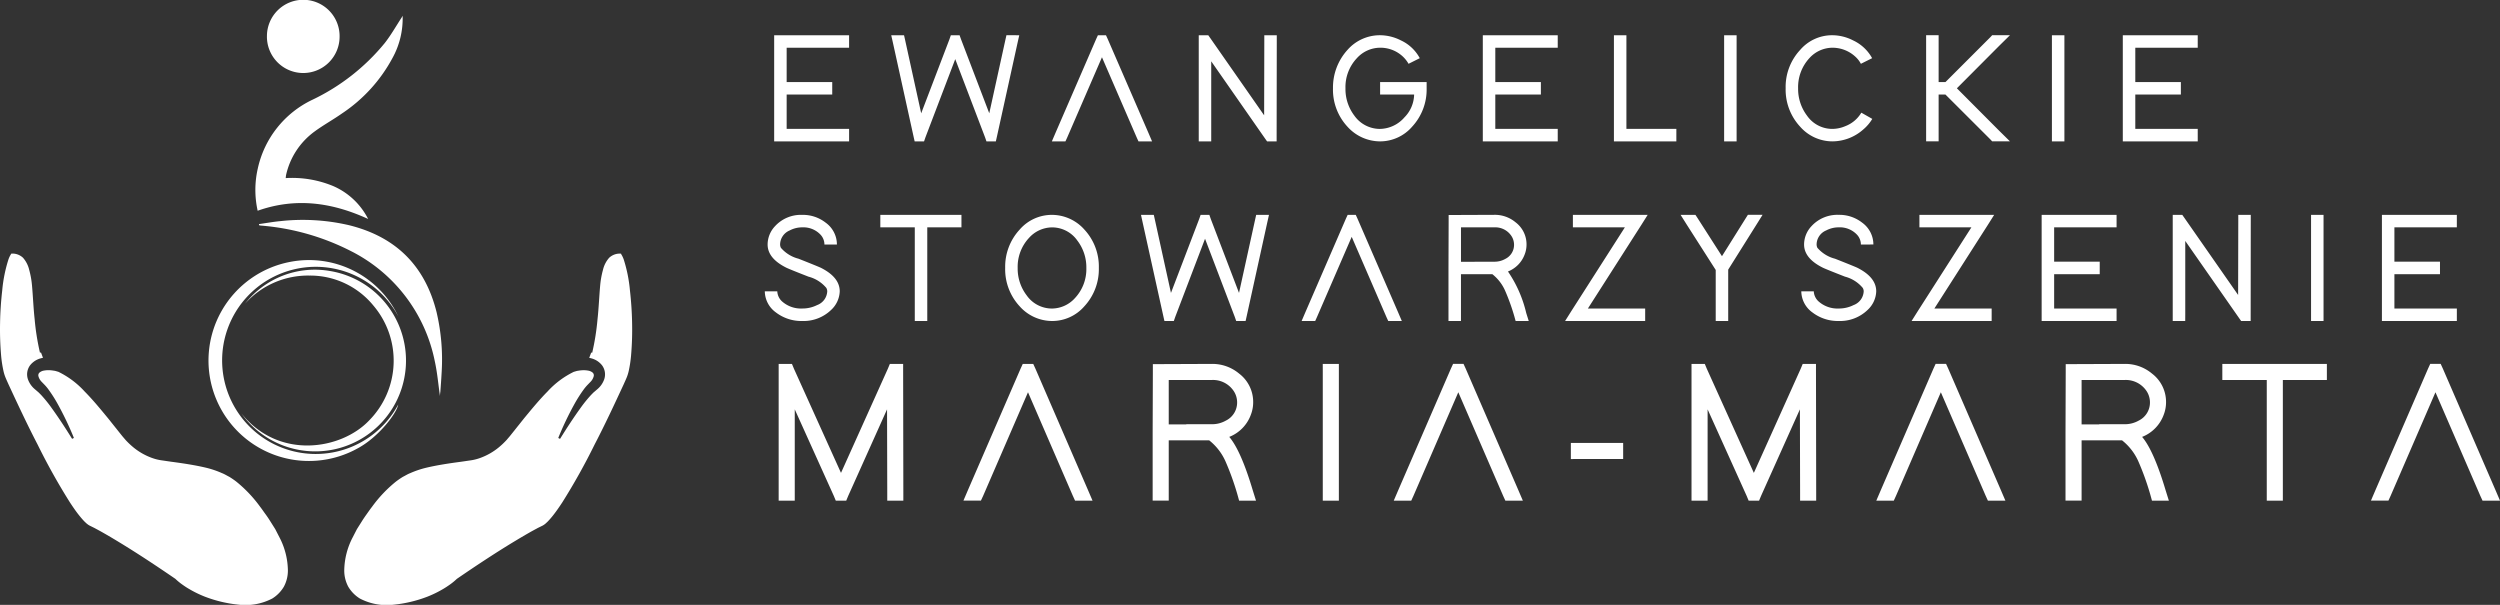
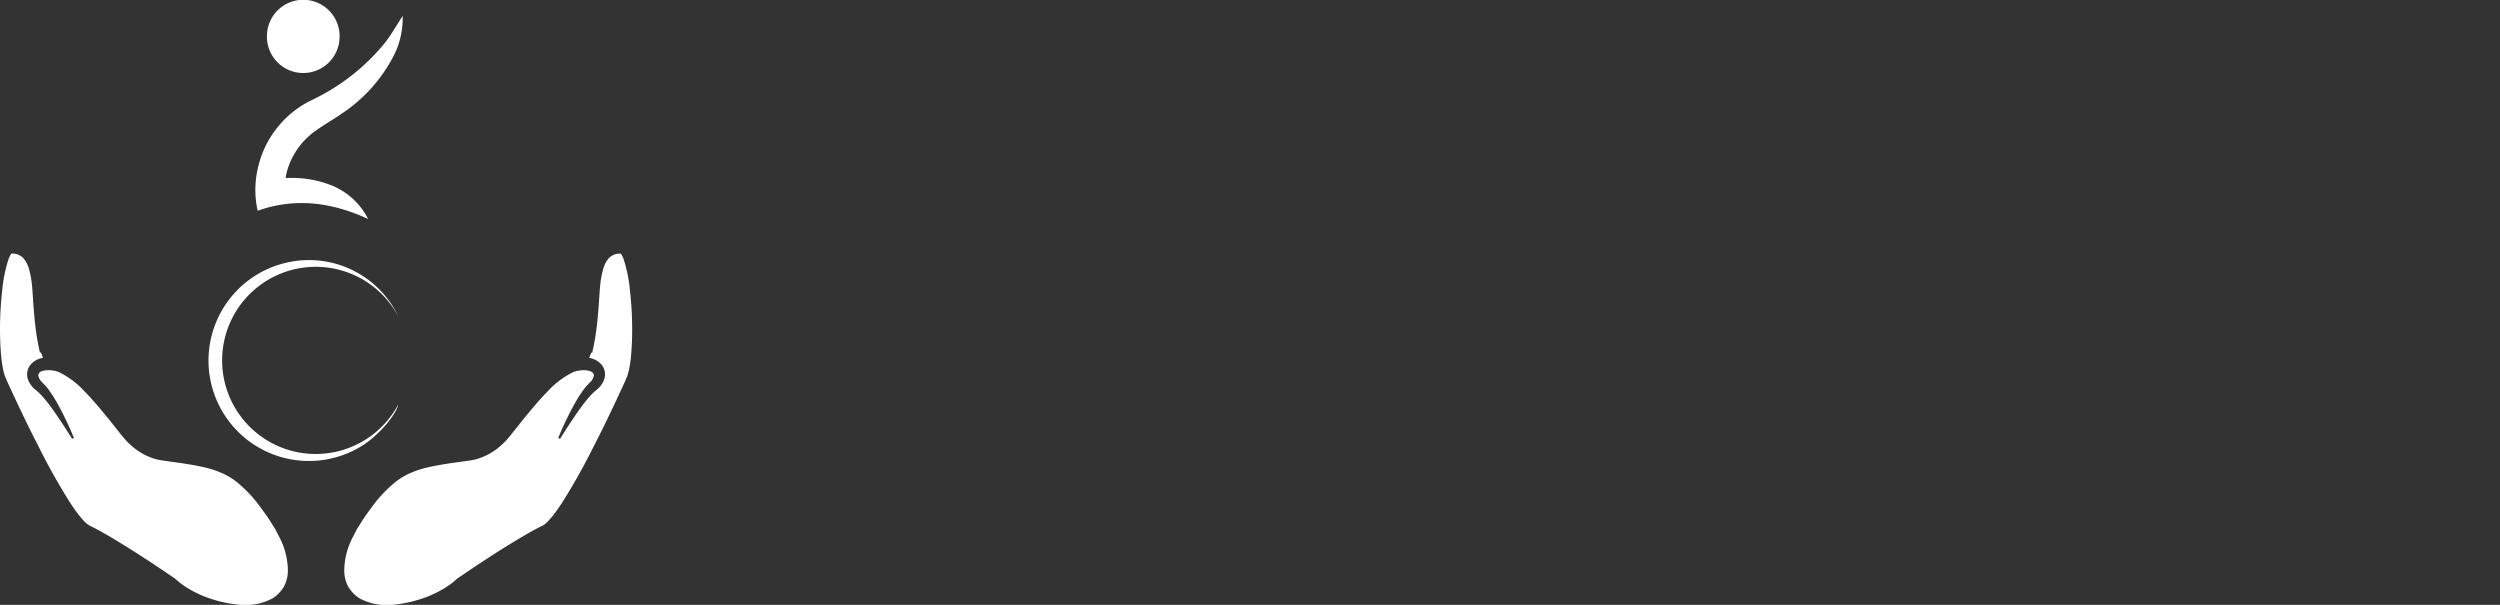
<svg xmlns="http://www.w3.org/2000/svg" width="346" height="83.717" viewBox="0 0 346 83.717">
  <rect x="0" y="0" width="346" height="83.717" fill="#333333" stroke="none" />
  <g id="logo_footer" transform="translate(-925.252 -837.508)">
    <g id="Group_150" data-name="Group 150" transform="translate(925.252 837.508)">
      <g id="Group_149" data-name="Group 149">
        <g id="Group_148" data-name="Group 148">
          <g id="Group_145" data-name="Group 145" transform="translate(0 35.083)">
            <path id="Path_1217" data-name="Path 1217" d="M930.783,895.346a33.429,33.429,0,0,1-.737-4.648c-.171-1.549-.231-3.159-.364-4.643a12.091,12.091,0,0,0-.387-2.166,3.863,3.863,0,0,0-.855-1.678,2.132,2.132,0,0,0-1.492-.583l-.118,0a.277.277,0,0,0-.033.043,3.562,3.562,0,0,0-.368.748,19.855,19.855,0,0,0-.867,4.288c-.169,1.5-.276,3.013-.3,4.525a42.014,42.014,0,0,0,.143,4.492,16.364,16.364,0,0,0,.319,2.115,5.621,5.621,0,0,0,.27.893c.124.306.293.678.446,1.018,1.288,2.776,2.6,5.583,4.017,8.311a87.7,87.7,0,0,0,4.469,8c.411.625.832,1.244,1.277,1.8.222.278.449.545.676.783.114.123.225.215.336.326l.155.121.076.062.059.032.056.036.027.02.067.034.277.138c.184.092.373.182.547.279.355.189.708.38,1.051.578.692.39,1.366.792,2.039,1.2,2.685,1.624,5.279,3.348,7.86,5.112l.093.064.04.039a8.4,8.4,0,0,0,.866.712c.32.23.649.453,1,.653a15.355,15.355,0,0,0,2.164,1.057,17.932,17.932,0,0,0,4.739,1.12,8.011,8.011,0,0,0,4.612-.862,4.8,4.8,0,0,0,1.594-1.63,4.737,4.737,0,0,0,.56-2.235,10.193,10.193,0,0,0-1.19-4.641l-.562-1.094-.66-1.047c-.215-.349-.444-.692-.693-1.029s-.476-.684-.731-1.008a18.183,18.183,0,0,0-3.317-3.5,11.512,11.512,0,0,0-.955-.654c-.344-.172-.663-.379-1.024-.516a12.733,12.733,0,0,0-2.2-.745c-1.543-.365-3.188-.612-4.833-.83l-1.207-.177a6.615,6.615,0,0,1-1.514-.375,8.7,8.7,0,0,1-2.527-1.46,10.973,10.973,0,0,1-1.042-.988l-.462-.54-.4-.5-1.565-1.963c-1.057-1.279-2.1-2.559-3.243-3.71a12.03,12.03,0,0,0-3.645-2.732c-.155-.039-.3-.092-.463-.132-.179-.022-.363-.06-.539-.074a3.519,3.519,0,0,0-.99.038,1.277,1.277,0,0,0-.636.293.51.51,0,0,0-.126.493,1.7,1.7,0,0,0,.433.756l.438.451a6.362,6.362,0,0,1,.448.529,19.064,19.064,0,0,1,1.4,2.2,43.579,43.579,0,0,1,2.188,4.6l-.249.124c-.887-1.43-1.806-2.845-2.779-4.195a18.18,18.18,0,0,0-1.536-1.906c-.139-.13-.273-.286-.412-.4l-.483-.414a3.15,3.15,0,0,1-.91-1.348,2.114,2.114,0,0,1,.294-1.9,2.776,2.776,0,0,1,1.488-.979c.1-.031.2-.052.306-.074l-.275-.739Z" transform="translate(-925.252 -881.617)" fill="#fff" />
            <path id="Path_1218" data-name="Path 1218" d="M927,881.618l-.06,0a.143.143,0,0,0,.046.011.132.132,0,0,0,.039-.008Z" transform="translate(-925.541 -881.616)" fill="#fff" />
          </g>
          <g id="Group_146" data-name="Group 146" transform="translate(47.642 35.083)">
            <path id="Path_1219" data-name="Path 1219" d="M1029.039,881.618a.126.126,0,0,0,.038.008.143.143,0,0,0,.047-.011l-.06,0Z" transform="translate(-990.677 -881.616)" fill="#fff" />
            <path id="Path_1220" data-name="Path 1220" d="M1016.952,896.132a2.776,2.776,0,0,1,1.487.979,2.114,2.114,0,0,1,.294,1.9,3.143,3.143,0,0,1-.91,1.348l-.483.414c-.138.109-.273.265-.412.4a18.281,18.281,0,0,0-1.536,1.906c-.972,1.35-1.89,2.764-2.779,4.195l-.249-.124a43.58,43.58,0,0,1,2.188-4.6,19.171,19.171,0,0,1,1.4-2.2,6.363,6.363,0,0,1,.448-.529l.438-.451a1.7,1.7,0,0,0,.433-.756.508.508,0,0,0-.126-.493,1.273,1.273,0,0,0-.636-.293,3.518,3.518,0,0,0-.99-.038c-.176.013-.36.051-.538.074-.165.04-.309.093-.464.132a12.04,12.04,0,0,0-3.645,2.732c-1.142,1.151-2.187,2.431-3.243,3.71l-1.565,1.963-.4.5-.462.54a10.879,10.879,0,0,1-1.042.988,8.7,8.7,0,0,1-2.526,1.46,6.628,6.628,0,0,1-1.514.375l-1.208.177c-1.644.218-3.289.464-4.833.83a12.784,12.784,0,0,0-2.2.745c-.361.138-.68.345-1.024.516a11.359,11.359,0,0,0-.954.654,18.129,18.129,0,0,0-3.317,3.5c-.256.324-.489.67-.732,1.008s-.477.68-.693,1.029l-.66,1.047-.562,1.094a10.2,10.2,0,0,0-1.19,4.641,4.746,4.746,0,0,0,.56,2.235,4.8,4.8,0,0,0,1.6,1.63,8.008,8.008,0,0,0,4.611.862,17.932,17.932,0,0,0,4.739-1.12,15.368,15.368,0,0,0,2.165-1.057c.346-.2.675-.423,1-.653a8.584,8.584,0,0,0,.866-.712l.039-.039.093-.064c2.581-1.764,5.175-3.488,7.86-5.112.673-.405,1.347-.807,2.04-1.2.341-.2.7-.39,1.051-.578.173-.1.363-.187.546-.279l.278-.138.066-.034.028-.02.056-.036.058-.032.076-.062.155-.121c.111-.111.223-.2.336-.326.228-.238.454-.5.676-.783.446-.559.867-1.178,1.277-1.8a87.5,87.5,0,0,0,4.469-8c1.42-2.728,2.73-5.535,4.016-8.311.153-.34.323-.712.447-1.018a5.783,5.783,0,0,0,.27-.893,16.377,16.377,0,0,0,.318-2.115,41.76,41.76,0,0,0,.143-4.492c-.026-1.512-.132-3.029-.3-4.525a19.851,19.851,0,0,0-.866-4.288,3.6,3.6,0,0,0-.369-.748.225.225,0,0,0-.033-.043l-.118,0a2.134,2.134,0,0,0-1.493.583,3.871,3.871,0,0,0-.855,1.678,12.156,12.156,0,0,0-.387,2.166c-.133,1.484-.193,3.094-.364,4.643a33.329,33.329,0,0,1-.737,4.648l-.136-.026-.276.739C1016.746,896.08,1016.848,896.1,1016.952,896.132Z" transform="translate(-982.745 -881.617)" fill="#fff" />
          </g>
          <g id="wnSIBK.tif" transform="translate(28.825)">
            <g id="Group_147" data-name="Group 147">
              <path id="Path_1221" data-name="Path 1221" d="M988.282,841.914a11.283,11.283,0,0,1-1.394,5.83,21.264,21.264,0,0,1-6.973,7.673c-1.246.878-2.594,1.614-3.821,2.517a10.181,10.181,0,0,0-3.933,5.976c-.029.12-.033.245-.062.47a14.848,14.848,0,0,1,6.556,1.094,9.776,9.776,0,0,1,4.854,4.563c-5.022-2.307-10.053-2.992-15.29-1.139a13.263,13.263,0,0,1,.011-5.812,13.8,13.8,0,0,1,7.594-9.562,29.111,29.111,0,0,0,9.965-7.81c.873-1.107,1.57-2.353,2.346-3.536C988.19,842.094,988.233,842,988.282,841.914Z" transform="translate(-961.384 -839.731)" fill="#fff" />
-               <path id="Path_1222" data-name="Path 1222" d="M968.507,876.588c.984-.138,1.966-.317,2.954-.409a28.207,28.207,0,0,1,9.537.569c6.43,1.6,10.486,5.59,12.089,12.039a28.656,28.656,0,0,1,.692,8.449c-.045.854-.107,1.706-.171,2.558a3.962,3.962,0,0,0-.052.6c-.233-1.606-.366-3.235-.716-4.815a21.871,21.871,0,0,0-11.671-15.286,33.136,33.136,0,0,0-12.4-3.5c-.085-.008-.168-.031-.252-.047Z" transform="translate(-961.488 -845.574)" fill="#fff" />
              <path id="Path_1223" data-name="Path 1223" d="M986.36,890.555a12.952,12.952,0,1,0-.035,12.162c-.211,1.2-2.654,4.417-5.477,5.985a13.9,13.9,0,1,1-9.457-25.737A13.7,13.7,0,0,1,986.36,890.555Z" transform="translate(-960.037 -846.724)" fill="#fff" />
              <path id="Path_1224" data-name="Path 1224" d="M979.889,844.378a5.028,5.028,0,1,1-10.055-.119,5.028,5.028,0,1,1,10.055.119Z" transform="translate(-961.715 -839.28)" fill="#fff" />
-               <path id="Path_1225" data-name="Path 1225" d="M965.565,904.213c5.2,6.5,13.864,5.016,17.691.967a11.772,11.772,0,0,0,.583-15.889,11.3,11.3,0,0,0-8.85-4.154,11.713,11.713,0,0,0-8.91,3.878,12.259,12.259,0,0,1,11.737-4.512,12.565,12.565,0,1,1-12.251,19.71Z" transform="translate(-960.984 -846.998)" fill="#fff" />
            </g>
          </g>
        </g>
      </g>
-       <path id="Path_1227" data-name="Path 1227" d="M11.844-17.727H2.339v14.69h10.37V-4.766H4.067V-9.518h6.308v-1.728H4.067V-16h8.641v-1.728Zm6.935,1.059L21.631-3.707l.151.67h1.3l.194-.562L27.4-14.422,31.525-3.6l.194.562h1.3l.151-.67,2.852-12.962.238-1.059H34.484l-.151.67L32.108-6.926,28.2-17.166,28-17.727h-1.21l-.194.562-3.91,10.24L20.464-17.058l-.151-.67H18.541ZM42.888-3.556l4.818-11.126L52.523-3.556l.238.518H54.64l-.518-1.21L48.5-17.209l-.238-.518H47.144l-.238.518L41.289-4.247l-.518,1.21H42.65ZM62.828-3.9V-14.12L70.3-3.4l.259.367H71.88V-3.9L71.9-16.863v-.864H70.173v.864L70.151-6.645,62.677-17.36l-.259-.367H61.1v14.69h1.728ZM86.2-9.518h4.709a4.612,4.612,0,0,1-1.339,3.154,4.588,4.588,0,0,1-3.392,1.6A4.327,4.327,0,0,1,82.638-6.6a6.073,6.073,0,0,1-1.231-3.781,5.822,5.822,0,0,1,1.577-4.169A4.358,4.358,0,0,1,86.181-16a4.521,4.521,0,0,1,3.154,1.21,4.188,4.188,0,0,1,.8,1.015l1.555-.778a5.663,5.663,0,0,0-2.614-2.463,6.411,6.411,0,0,0-2.895-.713A5.958,5.958,0,0,0,81.687-15.7a7.742,7.742,0,0,0-2.009,5.314A7.53,7.53,0,0,0,81.666-5.09a6.1,6.1,0,0,0,4.515,2.052,5.87,5.87,0,0,0,4.45-2.031,7.56,7.56,0,0,0,2.009-5.314v-.864H86.2Zm23.72-8.209h-9.505v14.69h10.37V-4.766h-8.641V-9.518h6.308v-1.728h-6.308V-16h8.641v-1.728Zm8.641.864V-3.037h8.641V-4.766h-6.913V-17.727h-1.728Zm15.252,0V-3.037h1.728v-14.69h-1.728Zm18.989,9.851a4.4,4.4,0,0,1-2.247,1.879,4.594,4.594,0,0,1-1.771.367,4.251,4.251,0,0,1-3.5-1.836,6.132,6.132,0,0,1-1.231-3.781,5.916,5.916,0,0,1,1.555-4.169A4.335,4.335,0,0,1,148.787-16a4.655,4.655,0,0,1,3.154,1.21,3.584,3.584,0,0,1,.8,1.015l1.555-.778a5.794,5.794,0,0,0-2.636-2.463,6.369,6.369,0,0,0-2.873-.713,5.826,5.826,0,0,0-4.45,2.031,7.512,7.512,0,0,0-2.009,5.314,7.529,7.529,0,0,0,1.988,5.293,5.964,5.964,0,0,0,4.472,2.052,6.482,6.482,0,0,0,4.277-1.642,5.872,5.872,0,0,0,1.253-1.469Zm11.644-2.506L170.671-3.3l.238.259h2.463l-1.491-1.469-5.854-5.876,5.854-5.876,1.491-1.469h-2.463l-.238.259-6.222,6.222H163.5v-6.481H161.77v14.69H163.5V-9.518Zm14.733-7.345V-3.037h1.728v-14.69h-1.728Zm19.313-.864H188.99v14.69h10.37V-4.766h-8.641V-9.518h6.308v-1.728h-6.308V-16h8.641v-1.728ZM11.023,11.237A3.728,3.728,0,0,0,9.468,8.213a5.11,5.11,0,0,0-3.24-1.08A4.857,4.857,0,0,0,2.469,8.688a3.708,3.708,0,0,0-1.037,2.549q0,1.923,2.614,3.219.5.238,3.046,1.231a4.779,4.779,0,0,1,2.463,1.555.985.985,0,0,1,.13.475,2.14,2.14,0,0,1-1.4,1.9,4.525,4.525,0,0,1-2.052.475A3.937,3.937,0,0,1,3.419,19.1a2.006,2.006,0,0,1-.648-1.383H1.043a3.65,3.65,0,0,0,1.534,2.916,5.785,5.785,0,0,0,3.651,1.188,5.483,5.483,0,0,0,4.018-1.555,3.667,3.667,0,0,0,1.167-2.549q0-1.944-2.614-3.262Q8.28,14.218,5.709,13.2a4.775,4.775,0,0,1-2.441-1.512,1.1,1.1,0,0,1-.108-.454A2.132,2.132,0,0,1,4.478,9.293a3.7,3.7,0,0,1,1.75-.432A3.256,3.256,0,0,1,8.755,9.876a1.991,1.991,0,0,1,.54,1.361Zm12.508-4.1h-6.5V8.861H21.8V21.823h1.728V8.861h4.731V7.133H23.532Zm10.78,7.345A7.53,7.53,0,0,0,36.3,19.77a6.032,6.032,0,0,0,4.493,2.052,5.892,5.892,0,0,0,4.472-2.031,7.56,7.56,0,0,0,2.009-5.314,7.53,7.53,0,0,0-1.987-5.293,6.032,6.032,0,0,0-4.493-2.052,5.892,5.892,0,0,0-4.472,2.031A7.56,7.56,0,0,0,34.312,14.478Zm1.728,0a5.87,5.87,0,0,1,1.577-4.169,4.335,4.335,0,0,1,3.176-1.447,4.266,4.266,0,0,1,3.5,1.815,6.094,6.094,0,0,1,1.253,3.8,5.87,5.87,0,0,1-1.577,4.169,4.335,4.335,0,0,1-3.176,1.447,4.266,4.266,0,0,1-3.5-1.815A6.094,6.094,0,0,1,36.04,14.478Zm17.3-6.287L56.2,21.153l.151.67h1.3l.194-.562,4.126-10.823L66.09,21.261l.194.562h1.3l.151-.67L70.583,8.191l.238-1.059H69.05L68.9,7.8,66.673,17.934l-3.91-10.24-.194-.562h-1.21l-.194.562-3.91,10.24L55.029,7.8l-.151-.67H53.106ZM77.453,21.3l4.818-11.126L87.088,21.3l.238.518h1.879l-.518-1.21L83.07,7.651l-.238-.518H81.709l-.238.518L75.855,20.613l-.518,1.21h1.879Zm26.442-6.33a4.044,4.044,0,0,0,2.312-2.355,3.742,3.742,0,0,0,.259-1.361,3.824,3.824,0,0,0-1.512-3.089,4.467,4.467,0,0,0-2.938-1.037l-5.466.022h-.864v.864l-.022,6.459v7.345h1.728V15.342h4.342a5.965,5.965,0,0,1,1.75,2.247,28.777,28.777,0,0,1,1.3,3.608l.173.626h1.815l-.346-1.1A17.139,17.139,0,0,0,103.9,14.975Zm-4.6-1.339h-1.9V8.861h4.623A2.673,2.673,0,0,1,104.263,9.9a2.205,2.205,0,0,1,.475,1.361,2.16,2.16,0,0,1-1.21,1.966,2.991,2.991,0,0,1-1.491.389H99.272Zm14.453-4.774h6.33l-7.431,11.623-.843,1.339h11.082V20.095h-7.928l7.431-11.622.843-1.339H112.882V8.861Zm20.631,5.854,3.932-6.265.821-1.318H137.1l-.259.41-3.327,5.314L130.1,7.521l-.259-.389h-2.052l.843,1.339,4.018,6.287v7.064h1.728V14.715Zm20.091-3.478a3.728,3.728,0,0,0-1.555-3.024,5.111,5.111,0,0,0-3.24-1.08,4.857,4.857,0,0,0-3.759,1.555,3.708,3.708,0,0,0-1.037,2.549q0,1.923,2.614,3.219.5.238,3.046,1.231A4.779,4.779,0,0,1,153,17.243a.985.985,0,0,1,.13.475,2.14,2.14,0,0,1-1.4,1.9,4.525,4.525,0,0,1-2.052.475,3.937,3.937,0,0,1-2.808-.994,2.006,2.006,0,0,1-.648-1.383h-1.728a3.65,3.65,0,0,0,1.534,2.916,5.785,5.785,0,0,0,3.651,1.188,5.483,5.483,0,0,0,4.018-1.555,3.667,3.667,0,0,0,1.167-2.549q0-1.944-2.614-3.262-.518-.238-3.089-1.253a4.775,4.775,0,0,1-2.441-1.512,1.1,1.1,0,0,1-.108-.454,2.132,2.132,0,0,1,1.318-1.944,3.7,3.7,0,0,1,1.75-.432A3.256,3.256,0,0,1,152.2,9.876a1.991,1.991,0,0,1,.54,1.361Zm7.237-2.376h6.33L160.6,20.483l-.843,1.339h11.082V20.095h-7.928l7.431-11.622.843-1.339H160.841V8.861Zm25.557-1.728h-9.505v14.69h10.37V20.095h-8.641V15.342h6.308V13.614h-6.308V8.861h8.641V7.133Zm10.37,13.826V10.74l7.475,10.715.259.367h1.318v-.864L206.7,8V7.133h-1.728V8l-.022,10.218L197.48,7.5l-.259-.367H195.9v14.69h1.728ZM215.044,8V21.823h1.728V7.133h-1.728Zm19.313-.864h-9.505v14.69h10.37V20.095H226.58V15.342h6.308V13.614H226.58V8.861h8.641V7.133ZM5.188,45.57V34.049l5.4,11.966.278.668h1.447l.278-.668,5.371-11.966.028,11.521v1.113h2.226V45.57l-.028-16.7V27.76H18.35l-.278.668L11.588,42.843,5.076,28.428,4.8,27.76H2.961V46.683H5.188Zm26.075.445,6.206-14.331,6.206,14.331.306.668H46.4l-.668-1.558L38.5,28.428l-.306-.668H36.744l-.306.668L29.2,45.124l-.668,1.558h2.421Zm34.061-8.154A5.21,5.21,0,0,0,68.3,34.828a4.82,4.82,0,0,0,.334-1.753A4.926,4.926,0,0,0,66.687,29.1,5.754,5.754,0,0,0,62.9,27.76l-7.04.028H54.749V28.9l-.028,8.32v9.461h2.226V38.335H62.54a7.684,7.684,0,0,1,2.254,2.894,37.07,37.07,0,0,1,1.67,4.647l.223.807h2.338l-.445-1.419Q66.937,39.754,65.323,37.861ZM59.4,36.136H56.947v-6.15H62.9A3.443,3.443,0,0,1,65.8,31.322a2.841,2.841,0,0,1,.612,1.753,2.782,2.782,0,0,1-1.558,2.532,3.853,3.853,0,0,1-1.92.5H59.368Zm18.867-7.263v17.81h2.226V27.76H78.263Zm12.55,17.142,6.206-14.331,6.206,14.331.306.668h2.421l-.668-1.558-7.235-16.7-.306-.668H96.3l-.306.668-7.235,16.7-.668,1.558h2.421Zm22.9-5.092h6.122V38.7H112.6v2.226Zm17.81,4.647V34.049l5.4,11.966.278.668h1.447l.278-.668L144.3,34.049l.028,11.521v1.113h2.226V45.57l-.028-16.7V27.76h-1.837l-.278.668-6.484,14.415-6.512-14.415-.278-.668H129.3V46.683h2.226Zm26.075.445,6.206-14.331,6.206,14.331.306.668h2.421l-.668-1.558-7.235-16.7-.306-.668h-1.447l-.306.668-7.235,16.7-.668,1.558h2.421Zm34.061-8.154a5.209,5.209,0,0,0,2.978-3.033,4.82,4.82,0,0,0,.334-1.753,4.926,4.926,0,0,0-1.948-3.979,5.754,5.754,0,0,0-3.785-1.336l-7.04.028h-1.113V28.9l-.028,8.32v9.461h2.226V38.335h5.593a7.684,7.684,0,0,1,2.254,2.894,37.067,37.067,0,0,1,1.67,4.647l.223.807h2.338l-.445-1.419Q193.275,39.754,191.661,37.861Zm-5.927-1.725h-2.449v-6.15h5.955a3.443,3.443,0,0,1,2.894,1.336,2.841,2.841,0,0,1,.612,1.753,2.782,2.782,0,0,1-1.558,2.532,3.853,3.853,0,0,1-1.92.5h-3.562ZM211.14,27.76h-8.376v2.226h6.15v16.7h2.226v-16.7h6.094V27.76H211.14Zm14.916,18.255,6.206-14.331,6.206,14.331.306.668h2.421l-.668-1.558-7.235-16.7-.306-.668h-1.447l-.306.668L224,45.124l-.668,1.558h2.421Z" transform="translate(104.806 22.605)" fill="#fff" />
    </g>
  </g>
</svg>